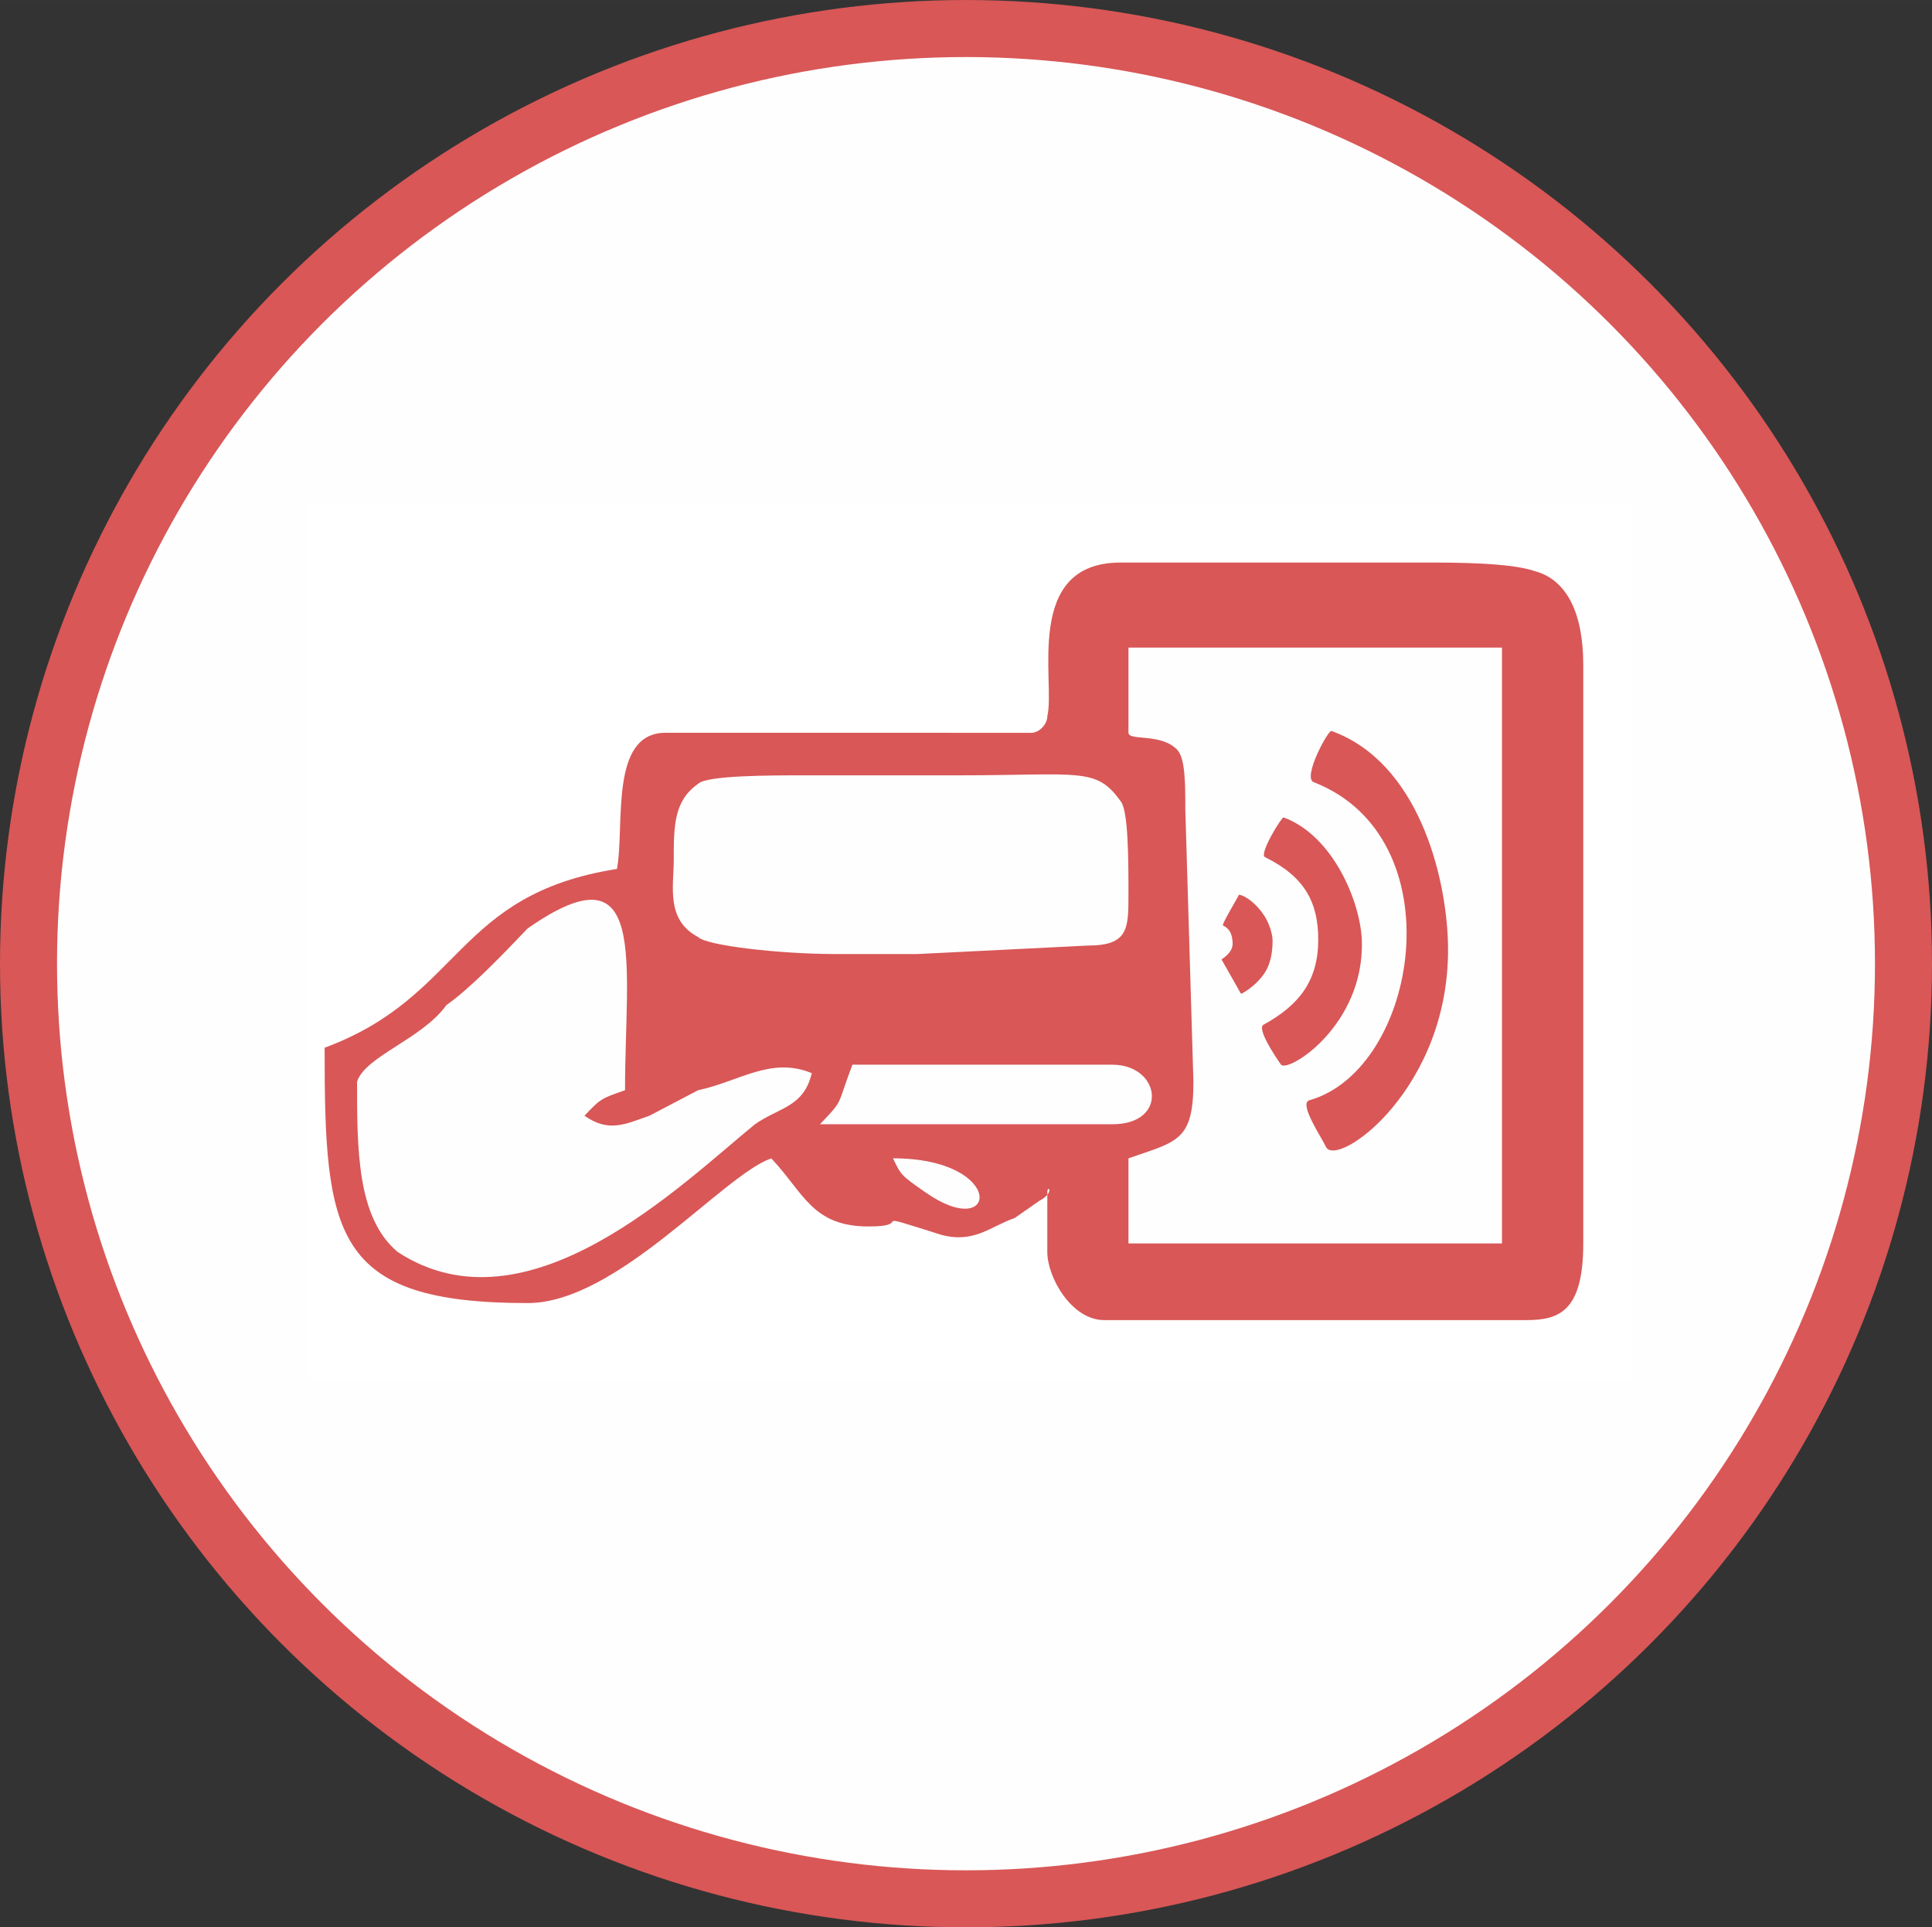
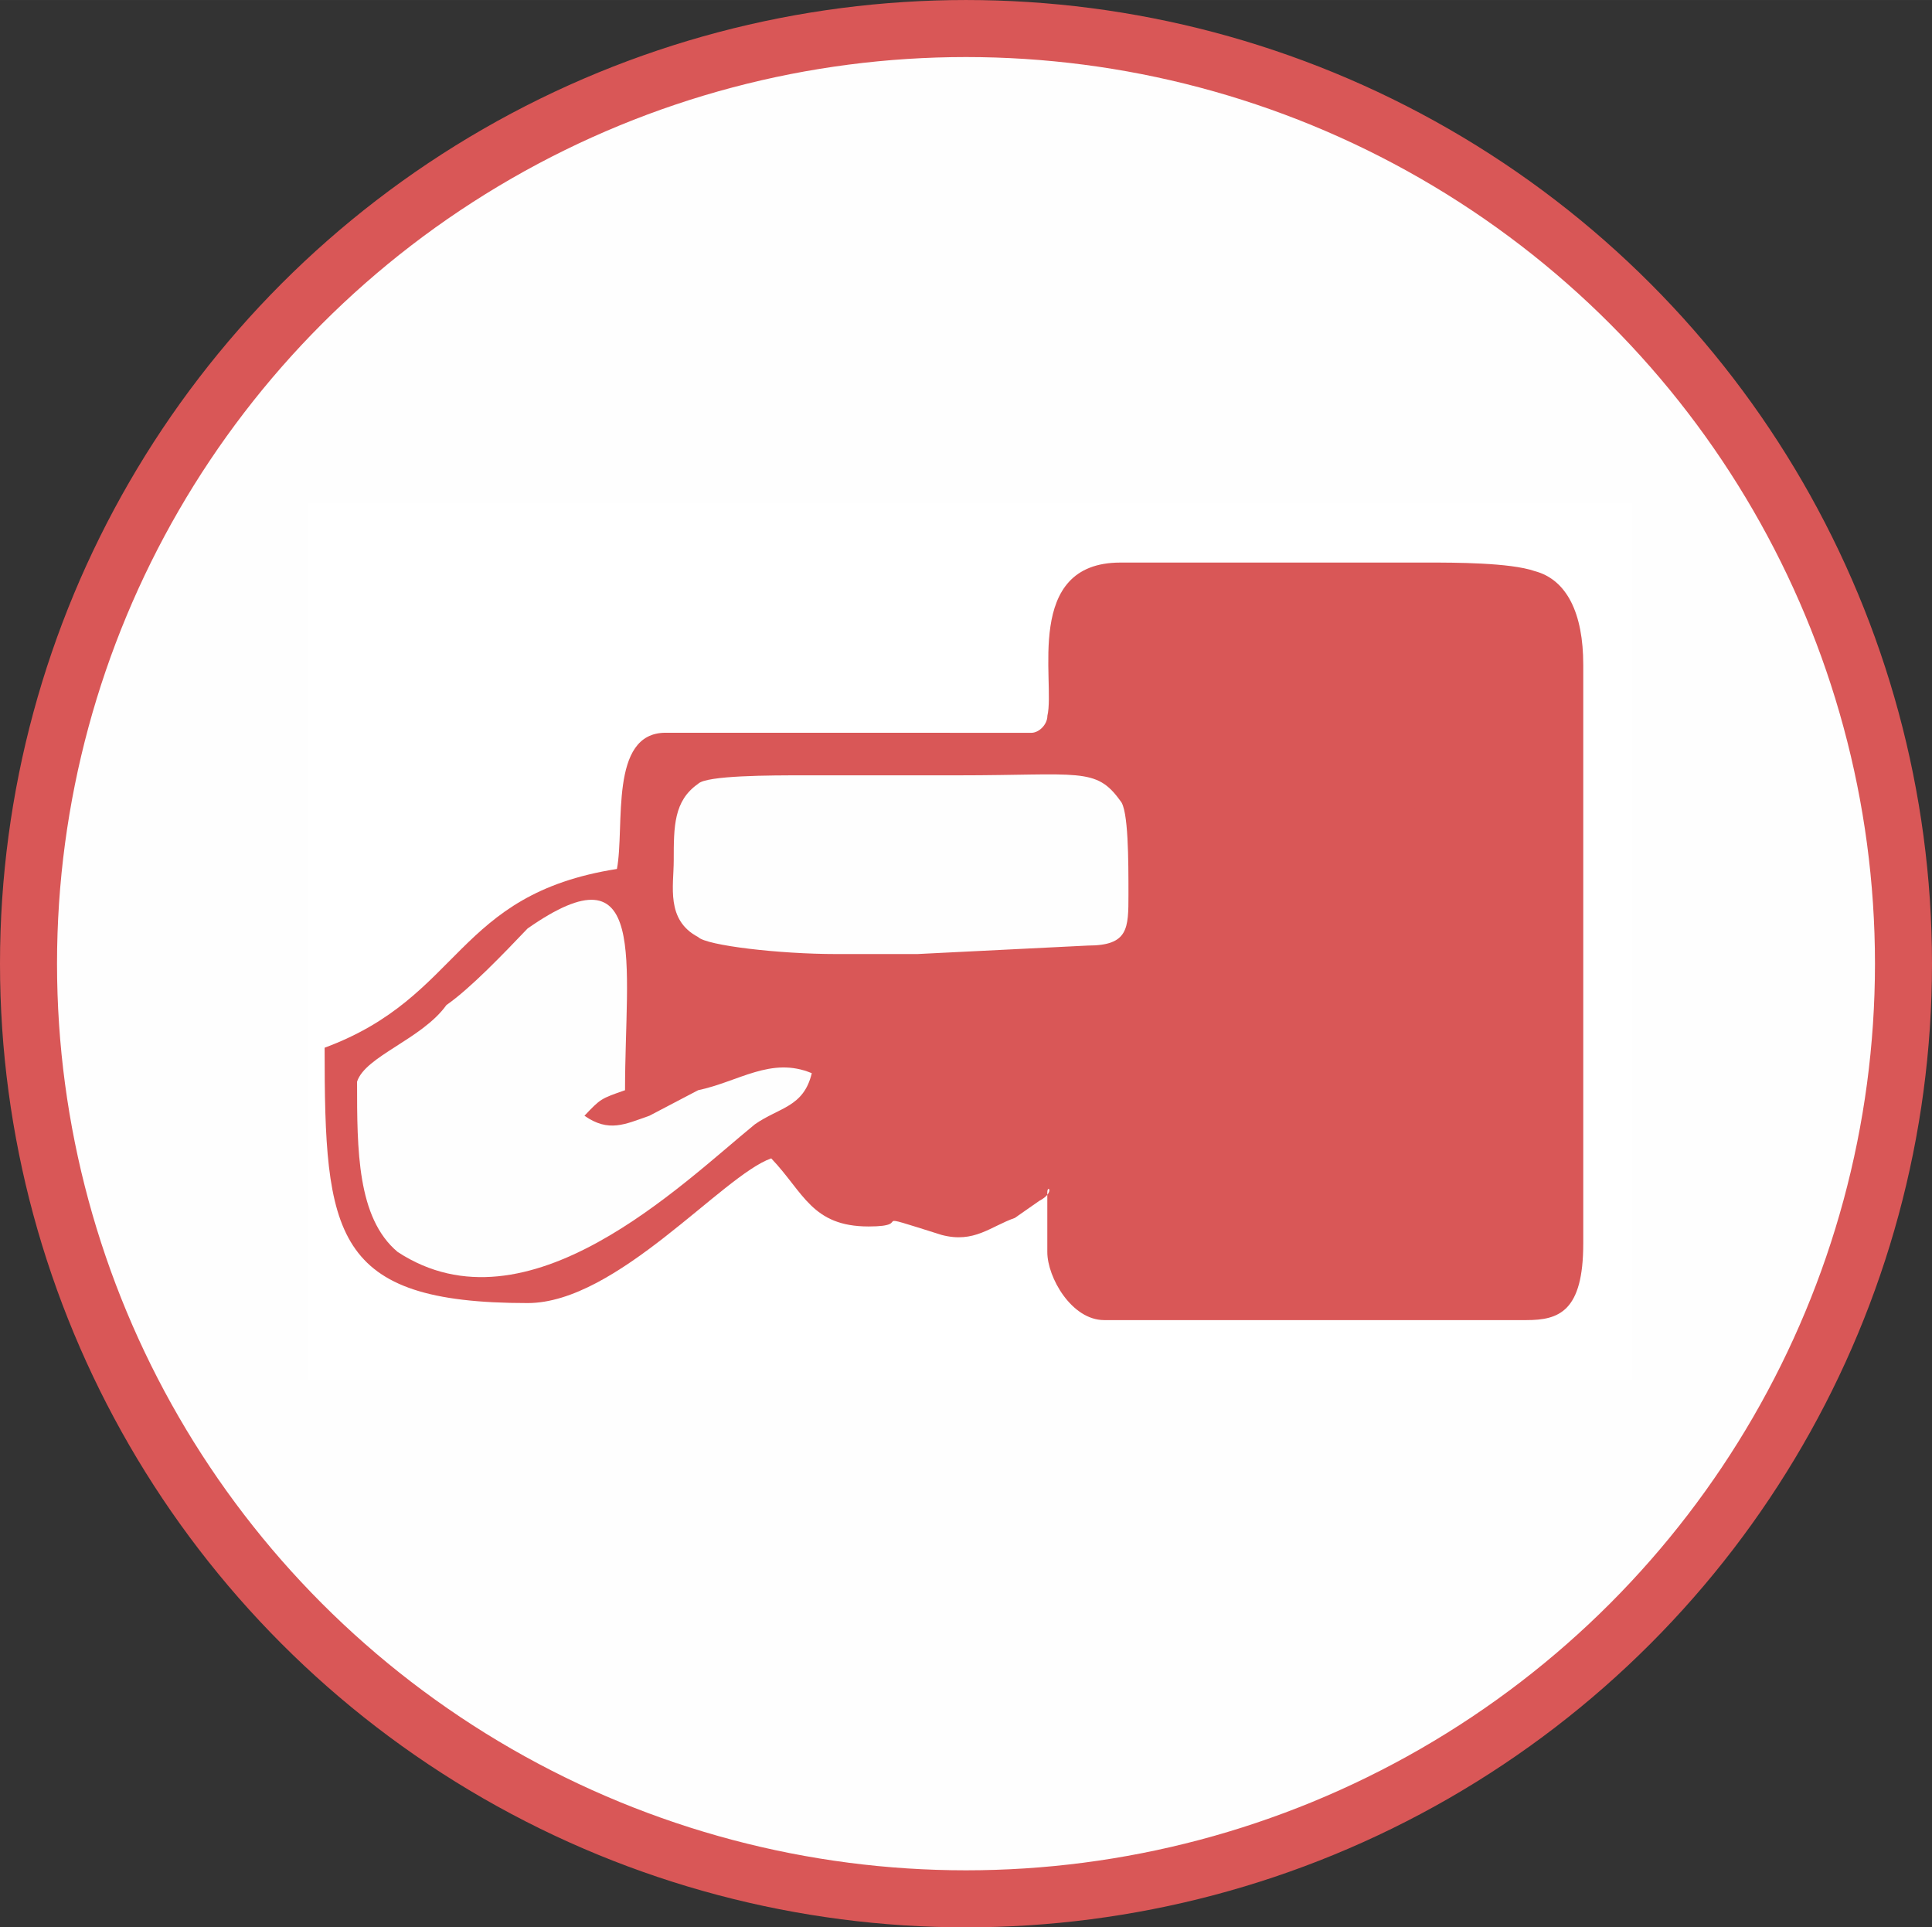
<svg xmlns="http://www.w3.org/2000/svg" xml:space="preserve" width="169.446mm" height="169mm" style="shape-rendering:geometricPrecision; text-rendering:geometricPrecision; image-rendering:optimizeQuality; fill-rule:evenodd; clip-rule:evenodd" viewBox="0 0 457.38 456.17">
  <rect x="0" y="0" width="457.38" height="456.17" fill="#333333" stroke="none" />
  <defs>
    <style type="text/css">  .str0 {stroke:#D95757;stroke-width:13.5;stroke-miterlimit:22.926} .fil3 {fill:#FEFEFE} .fil0 {fill:#FEFEFE} .fil2 {fill:#D95757} .fil1 {fill:white}  </style>
  </defs>
  <g id="Слой_x0020_1">
    <g id="_2747782080">
      <ellipse class="fil0 str0" cx="228.69" cy="228.09" rx="221.94" ry="221.34" />
      <g>
        <polygon class="fil1" points="73,326.55 386.34,326.55 386.34,119.03 73,119.03 " />
        <path class="fil2" d="M224.86 173.43c-21.15,0 -46.14,0 -67.28,0 -13.46,0 -9.61,22.16 -11.53,32.24 -38.45,6.04 -36.52,30.22 -69.2,42.31 0,44.32 1.92,60.44 48.06,60.44 21.15,0 46.14,-30.22 57.67,-34.25 7.69,8.06 9.61,16.12 23.07,16.12 11.53,0 -1.92,-4.03 17.3,2.01 7.69,2.01 11.53,-2.01 17.3,-4.03l5.77 -4.03c3.84,-2.01 1.92,-4.03 1.92,-2.01 0,2.01 0,8.06 0,14.1 0,6.04 5.77,16.12 13.46,16.12l99.96 0c7.69,0 13.46,-2.01 13.46,-18.13 0,-10.07 0,-50.37 0,-86.63 0,-18.13 0,-36.26 0,-50.37 0,-12.09 -3.84,-20.15 -11.53,-22.16 -5.77,-2.01 -19.22,-2.01 -24.99,-2.01 -15.38,0 -7.69,0 -11.53,0 -9.61,0 -21.15,0 -36.52,0 -11.53,0 -23.07,0 -24.99,0 -23.07,0 -15.38,28.21 -17.3,36.27 0,2.01 -1.92,4.03 -3.84,4.03 -1.92,0 -1.92,0 -3.84,0 -1.92,0 -9.61,0 -15.38,0z" />
-         <path class="fil3" d="M267.16 173.43c0,2.01 7.69,0 11.53,4.03 1.92,2.01 1.92,8.06 1.92,14.1l1.92 64.47c0,14.1 -3.84,14.1 -15.38,18.13l0 20.15 88.43 0 0 -141.03 -88.43 0 0 20.15z" />
        <path class="fil3" d="M84.53 256.03c0,16.12 0,32.24 9.61,40.29 30.76,20.15 67.28,-16.12 84.58,-30.22 5.77,-4.03 11.53,-4.03 13.46,-12.09 -9.61,-4.03 -17.3,2.01 -26.91,4.03 -3.84,2.01 -7.69,4.03 -11.53,6.04 -5.77,2.01 -9.61,4.03 -15.38,0 3.84,-4.03 3.84,-4.03 9.61,-6.04 0,-30.22 5.77,-58.43 -23.07,-38.28 -5.77,6.04 -13.46,14.1 -19.22,18.13 -5.77,8.06 -19.22,12.09 -21.15,18.13z" />
        <path class="fil3" d="M197.95 225.81c5.77,0 13.46,0 19.22,0l40.37 -2.01c9.61,0 9.61,-4.03 9.61,-12.09 0,-8.06 0,-20.15 -1.92,-22.16 -5.77,-8.06 -9.61,-6.04 -38.45,-6.04l-36.52 0c-7.69,0 -23.07,0 -24.99,2.01 -5.77,4.03 -5.77,10.07 -5.77,18.13 0,6.04 -1.92,14.1 5.77,18.13 1.92,2.01 19.22,4.03 32.68,4.03z" />
-         <path class="fil3" d="M194.11 266.1l69.2 0c13.46,0 11.53,-14.1 0,-14.1 -13.46,0 -53.83,0 -61.51,0 -3.84,10.07 -1.92,8.06 -7.69,14.1z" />
-         <path class="fil3" d="M211.41 274.16c1.92,4.03 1.92,4.03 7.69,8.06 17.3,12.09 19.22,-8.06 -7.69,-8.06z" />
+         <path class="fil3" d="M211.41 274.16z" />
        <path class="fil2" d="M315.2 173c20.56,7.43 27.09,34.17 27.58,49.85 1.1,34.65 -26.46,53.97 -28.9,48.55 -0.97,-2.17 -6.53,-10.24 -3.88,-10.99 25.77,-7.31 34.81,-62.13 0.99,-75.29 -2.69,-1.05 3.44,-12.4 4.22,-12.11z" />
        <path class="fil2" d="M293.32 211.76c1.66,0.25 4.34,2.34 6.1,5.16 1.15,1.84 1.85,4.29 1.85,5.71 0,2.78 -0.49,5.51 -1.82,7.56 -2.03,3.12 -5.24,4.93 -5.66,5.02l-4.61 -8.12c2.2,-1.48 2.72,-2.83 2.63,-4 -0.1,-1.32 -0.29,-3.1 -2.3,-4.05 -0.32,-0.25 3.56,-6.68 3.82,-7.29z" />
-         <path class="fil2" d="M303.87 193.47c11.76,4.31 18.25,20.1 18.53,29.2 0.62,20.13 -17.65,31.46 -19.17,29.27 -1.53,-2.19 -5.73,-8.52 -4.1,-9.41 8.25,-4.52 12.89,-10.22 12.95,-19.95 0.05,-8.99 -3.24,-15.11 -12.61,-19.71 -1.48,-0.73 3.96,-9.56 4.4,-9.4z" />
      </g>
    </g>
  </g>
</svg>